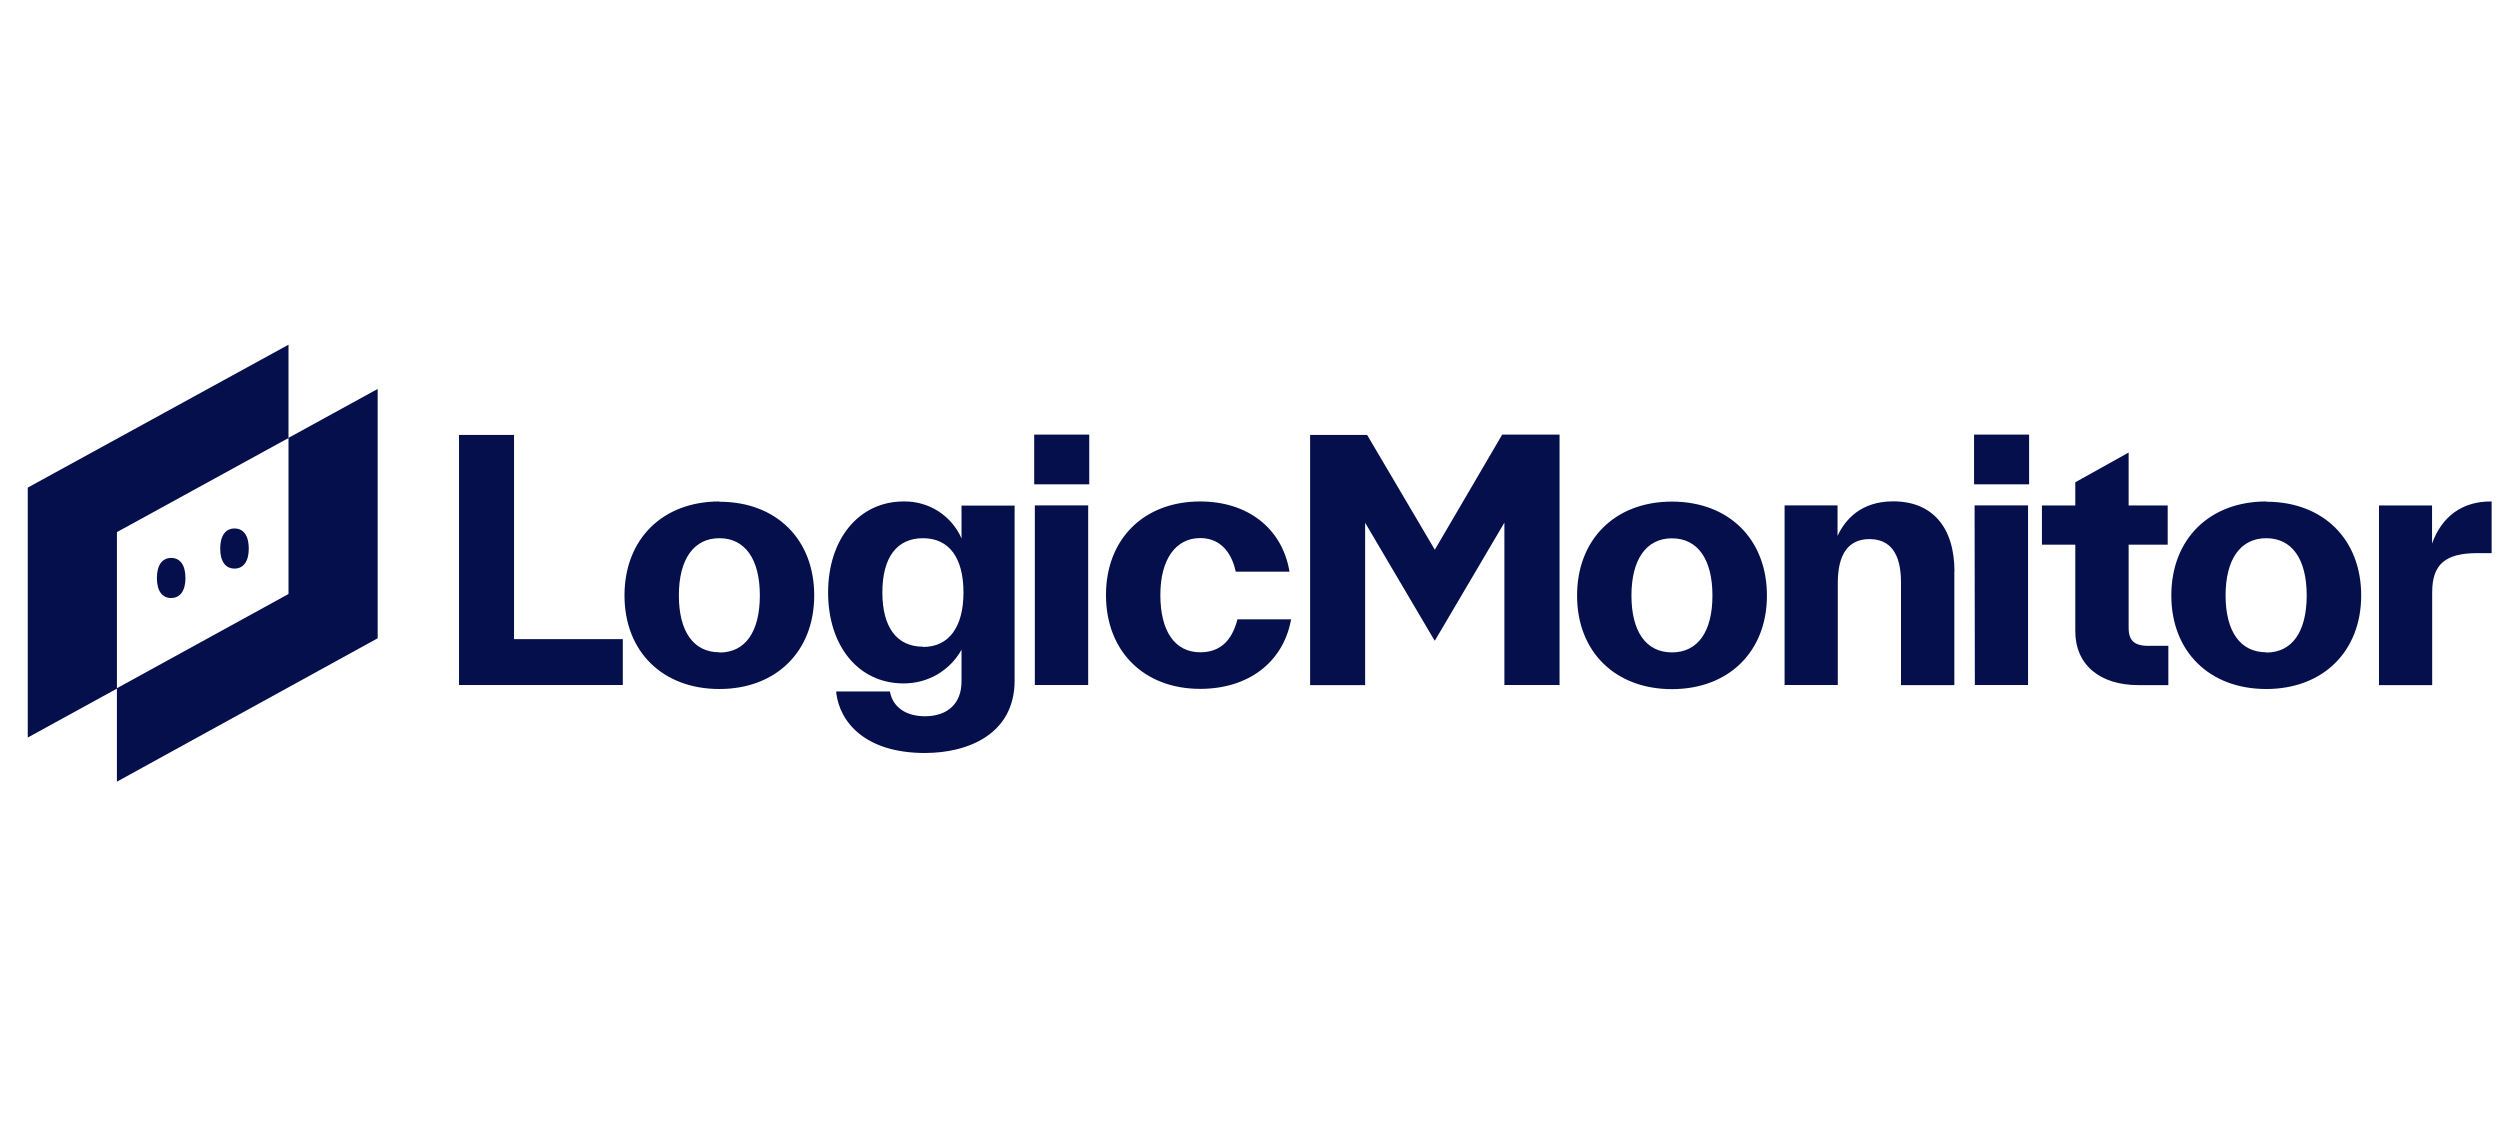
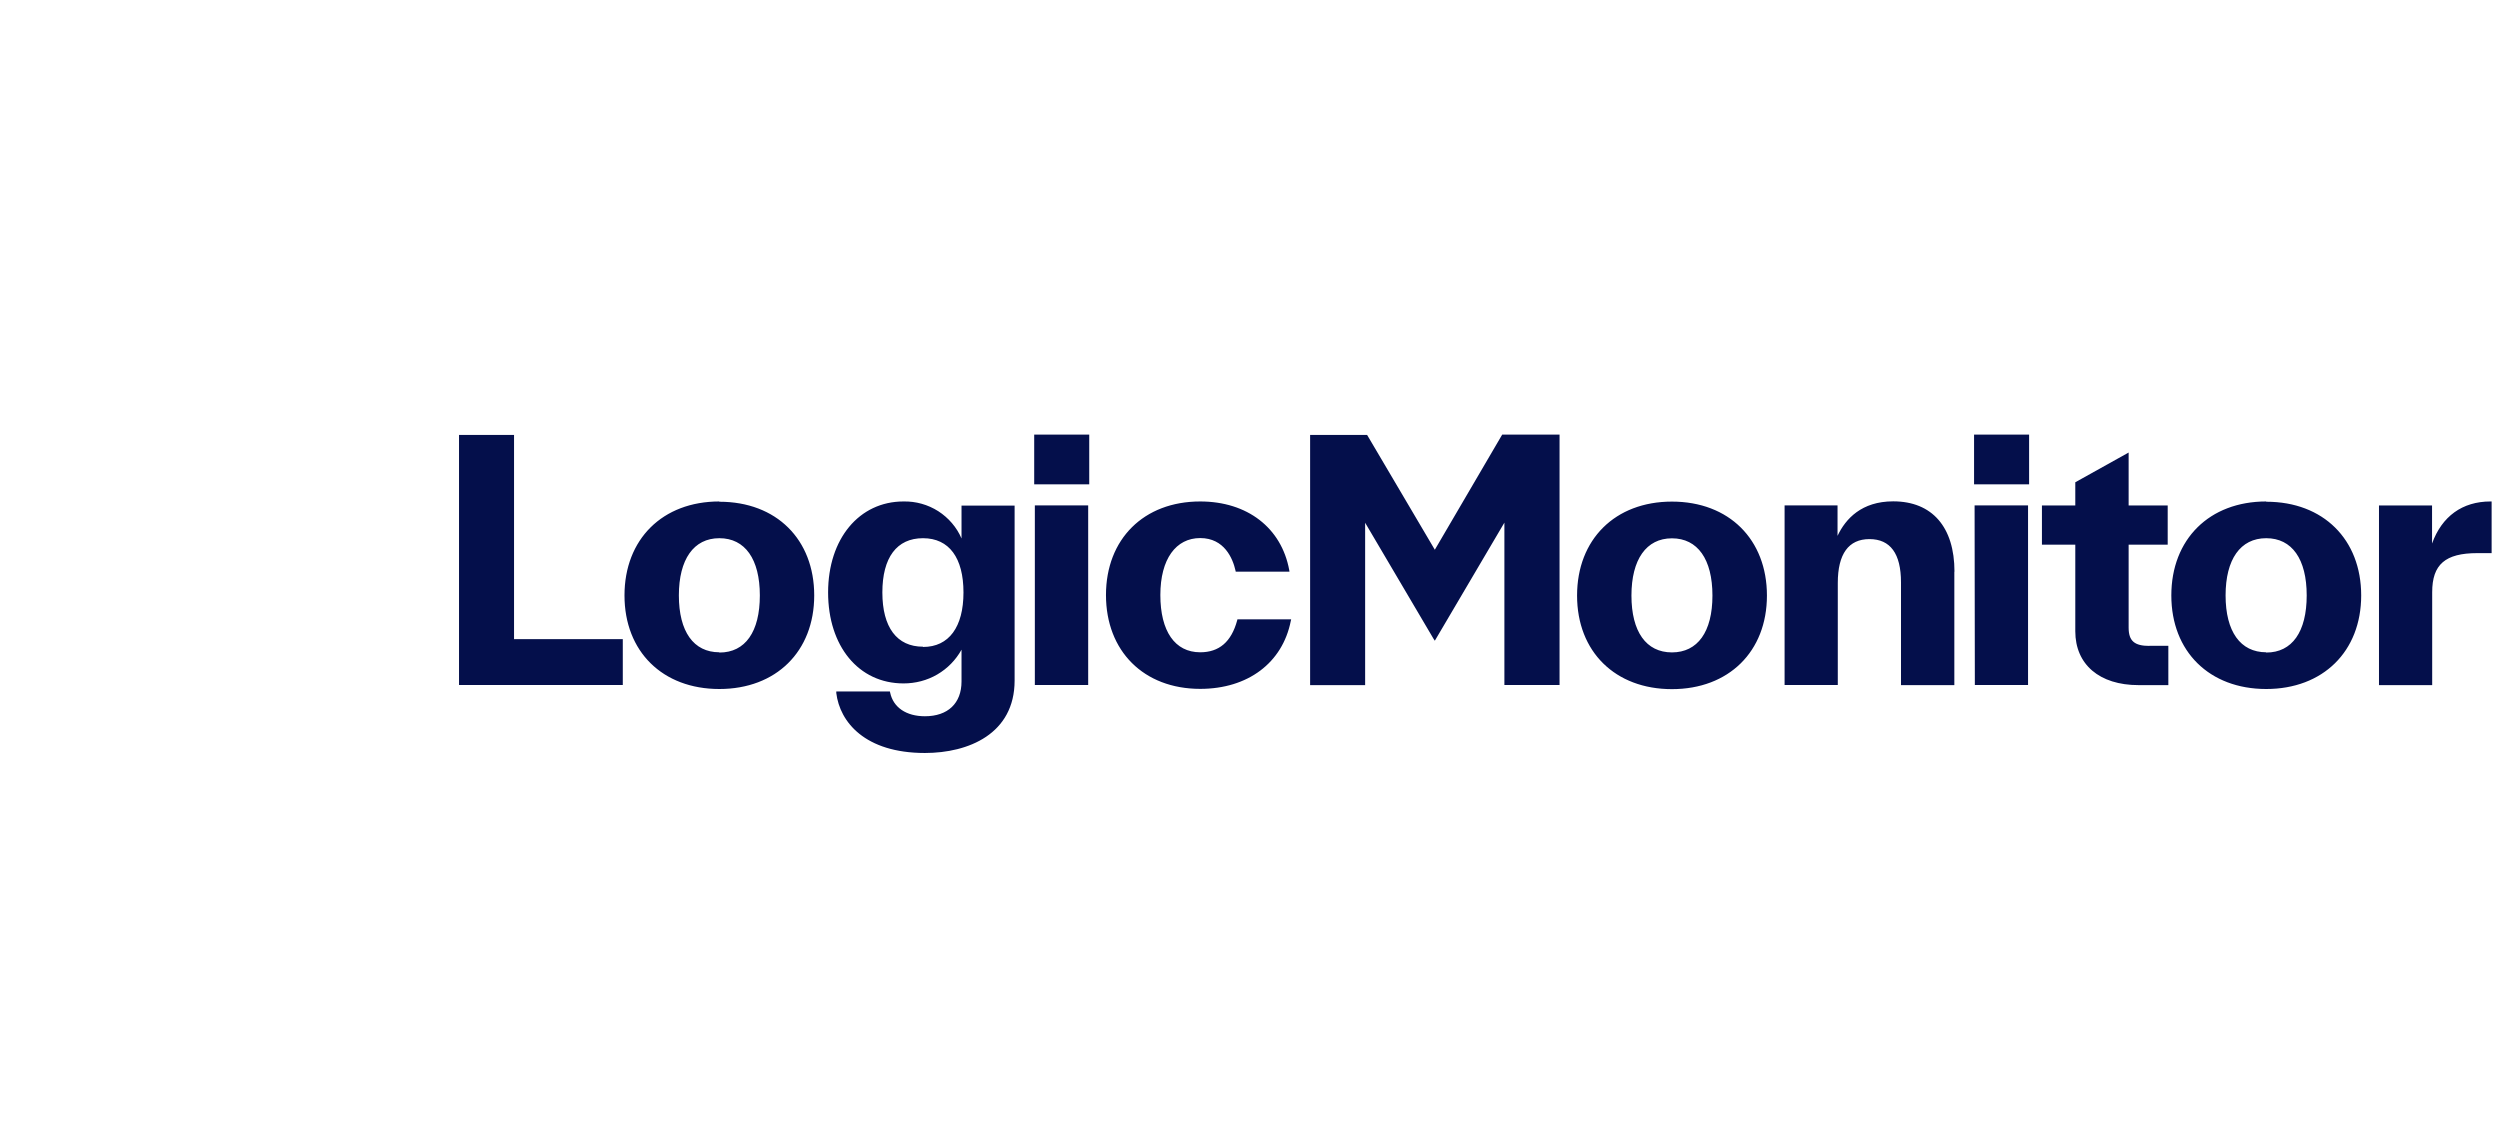
<svg xmlns="http://www.w3.org/2000/svg" width="128" height="58" viewBox="0 0 128 58" fill="none">
  <g clip-path="url(#clip0_560_7244)">
    <g clip-path="url(#clip1_560_7244)">
      <path d="M85.603 25.682C82.693 25.682 80.746 27.616 80.746 30.493C80.746 33.37 82.7 35.284 85.603 35.284C88.507 35.284 90.467 33.363 90.467 30.493C90.467 27.622 88.527 25.682 85.603 25.682ZM85.603 33.403C84.281 33.403 83.53 32.34 83.53 30.493C83.53 28.646 84.288 27.562 85.603 27.562C86.919 27.562 87.677 28.632 87.677 30.493C87.677 32.353 86.919 33.403 85.603 33.403ZM100.062 29.27V35.078H97.331V29.815C97.331 28.347 96.786 27.602 95.717 27.602C94.647 27.602 94.095 28.36 94.095 29.848V35.071H91.371V25.875H94.082V27.436C94.494 26.559 95.318 25.669 96.933 25.669C98.926 25.669 100.069 26.985 100.069 29.27H100.056H100.062ZM101.072 22.253H103.89V24.798H101.072V22.253ZM101.106 25.875H103.836V35.071H101.112L101.099 25.875H101.106ZM110.049 33.064H111.019V35.078H109.491C107.491 35.078 106.255 34.021 106.255 32.32V27.888H104.547V25.881H106.255V24.692L108.986 23.17V25.881H110.986V27.888H108.986V32.134C108.986 32.819 109.285 33.071 110.056 33.071H110.043L110.049 33.064ZM116.03 25.675C113.119 25.675 111.172 27.609 111.172 30.486C111.172 33.363 113.126 35.277 116.03 35.277C118.933 35.277 120.893 33.357 120.893 30.486C120.893 27.616 118.947 25.689 116.043 25.689H116.03V25.675ZM116.03 33.397C114.707 33.397 113.95 32.334 113.95 30.486C113.95 28.639 114.707 27.556 116.03 27.556C117.352 27.556 118.103 28.626 118.103 30.486C118.103 32.347 117.358 33.41 116.036 33.41H116.023L116.03 33.397ZM127.571 25.675V28.32H126.841C125.199 28.32 124.528 28.898 124.528 30.32V35.078H121.804V25.881H124.521V27.828C125.026 26.433 126.076 25.675 127.512 25.675H127.571ZM26.326 32.725H31.887V35.071H23.502V22.267H26.319V32.732L26.326 32.725ZM36.831 25.675C33.921 25.675 31.974 27.609 31.974 30.486C31.974 33.363 33.927 35.277 36.831 35.277C39.735 35.277 41.688 33.357 41.688 30.486C41.688 27.616 39.748 25.689 36.838 25.689H36.825L36.831 25.675ZM36.831 33.397C35.509 33.397 34.758 32.334 34.758 30.486C34.758 28.639 35.516 27.556 36.831 27.556C38.147 27.556 38.904 28.626 38.904 30.486C38.904 32.347 38.16 33.41 36.838 33.41H36.825L36.831 33.397ZM49.23 27.569C48.984 26.998 48.566 26.513 48.041 26.174C47.509 25.835 46.891 25.662 46.26 25.675C43.987 25.675 42.399 27.589 42.399 30.333C42.399 33.078 43.954 34.991 46.26 34.991C46.871 34.991 47.463 34.839 47.988 34.533C48.513 34.227 48.938 33.789 49.23 33.264V34.892C49.23 36.008 48.532 36.672 47.356 36.672C46.4 36.672 45.735 36.221 45.576 35.463L45.562 35.403H42.818V35.483C42.997 36.965 44.286 38.553 47.356 38.553C49.582 38.553 51.948 37.576 51.948 34.845V25.888H49.23V27.576V27.569ZM47.257 33.111C45.921 33.111 45.177 32.121 45.177 30.333C45.177 28.546 45.914 27.556 47.257 27.556C48.599 27.556 49.33 28.566 49.33 30.333C49.33 32.101 48.586 33.124 47.263 33.124H47.25L47.257 33.111ZM52.951 22.253H55.769V24.798H52.951V22.253ZM52.984 25.875H55.715V35.071H52.984V25.875ZM63.357 31.709H66.108L66.088 31.795C65.663 33.941 63.888 35.27 61.45 35.27C58.559 35.27 56.626 33.337 56.626 30.466C56.626 27.596 58.566 25.675 61.45 25.675C63.862 25.675 65.609 27.024 66.008 29.184L66.021 29.27H63.27L63.257 29.21C63.118 28.593 62.686 27.549 61.45 27.549C60.214 27.549 59.41 28.612 59.41 30.466C59.41 32.32 60.154 33.397 61.45 33.397C62.42 33.397 63.045 32.865 63.344 31.762L63.357 31.709ZM76.912 22.253H79.849V35.071H77.025V26.759L73.463 32.805L73.397 32.706L69.895 26.765V35.078H67.078V22.267H69.995L70.015 22.3L73.463 28.147L76.912 22.253Z" fill="#040F4B" />
-       <path d="M5.986 27.244V35.257L1.421 37.762V24.965L14.771 17.649V22.426L5.986 27.244ZM14.771 22.419V30.413L5.986 35.237V40.021L19.336 32.679V19.915L14.771 22.419ZM12.007 29.111C11.541 29.111 11.275 28.739 11.275 28.087C11.275 27.436 11.541 27.058 12.007 27.058C12.472 27.058 12.737 27.43 12.737 28.087C12.737 28.745 12.465 29.111 12.007 29.111ZM8.764 30.619C8.299 30.619 8.033 30.247 8.033 29.596C8.033 28.945 8.299 28.566 8.764 28.566C9.229 28.566 9.495 28.938 9.495 29.596C9.495 30.254 9.222 30.619 8.757 30.619H8.764Z" fill="#040F4B" />
    </g>
  </g>
  <defs>
    <clipPath id="clip0_560_7244">
      <rect width="127" height="58" fill="white" transform="translate(0.571)" />
    </clipPath>
    <clipPath id="clip1_560_7244">
      <rect width="126.15" height="22.373" fill="white" transform="translate(1.421 17.649)" />
    </clipPath>
  </defs>
</svg>